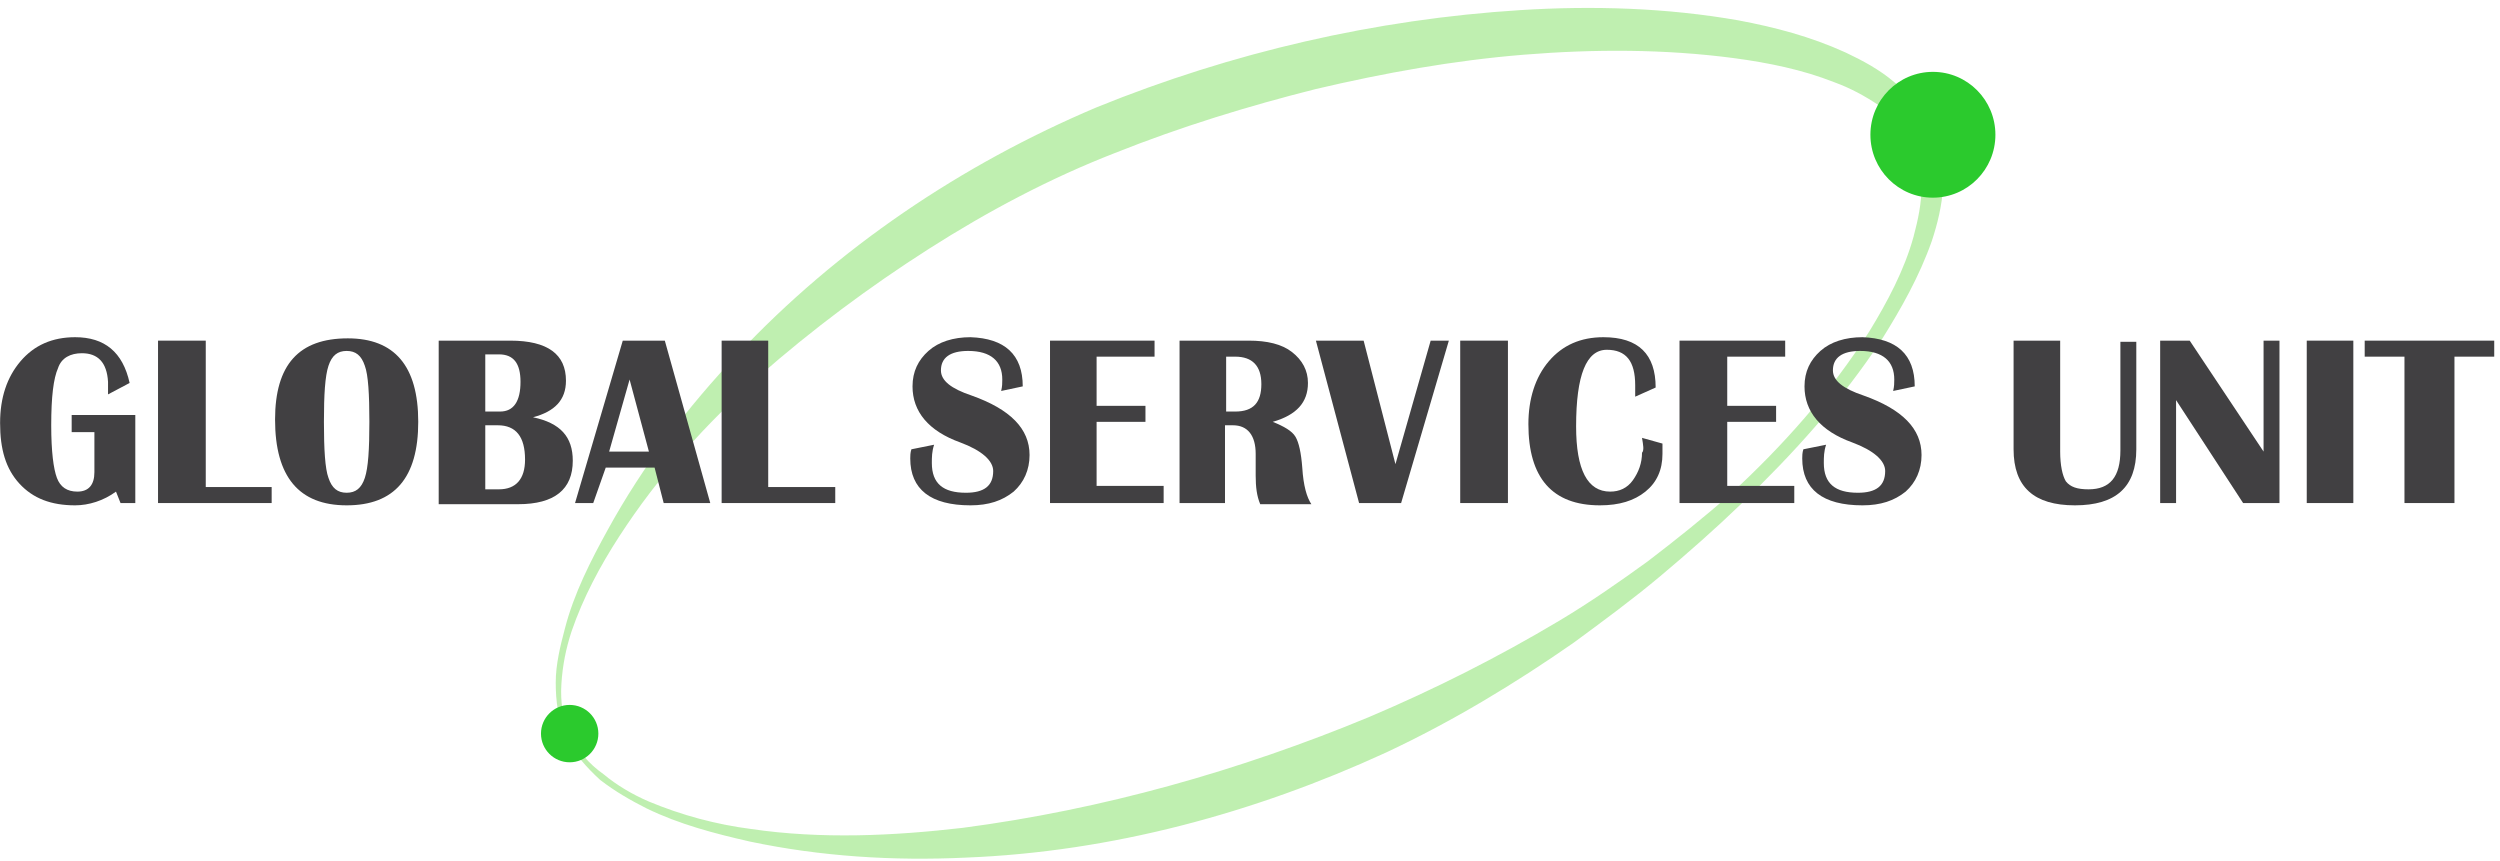
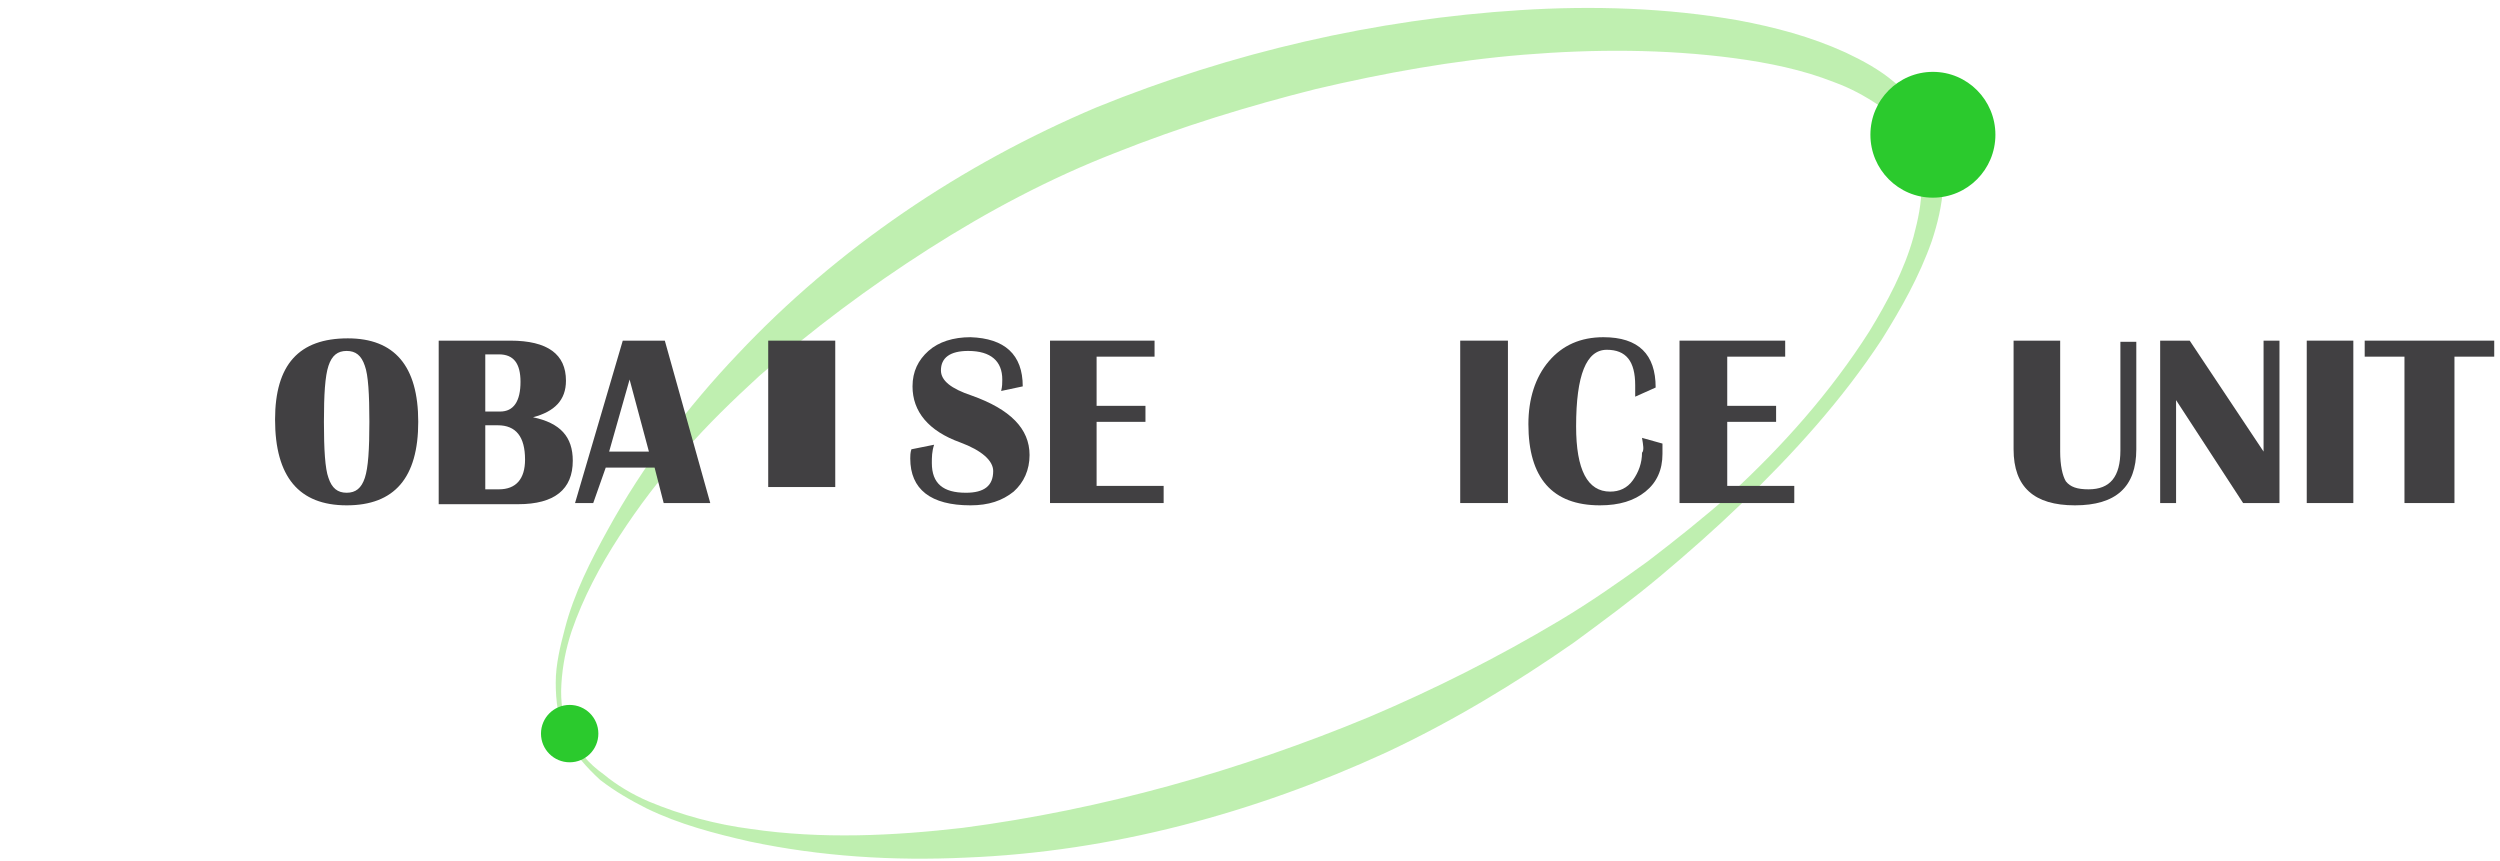
<svg xmlns="http://www.w3.org/2000/svg" width="305" height="105" viewBox="0 0 305 105" fill="none">
  <path d="M69.463 89.558C70.433 91.512 71.819 93.186 73.621 94.442C75.285 95.837 77.226 96.954 79.166 97.791C83.187 99.465 87.346 100.581 91.643 101.14C100.238 102.395 108.971 101.977 117.427 101C134.479 98.767 151.252 94.023 167.056 87.465C174.957 84.116 182.721 80.209 190.206 75.744C193.949 73.512 197.554 71 201.019 68.488C204.485 65.837 207.812 63.186 211.139 60.256C217.516 54.395 223.338 47.837 228.051 40.442C230.269 36.814 232.349 32.907 233.458 28.86C234.012 26.767 234.428 24.814 234.428 22.721C234.428 20.628 234.151 18.674 233.181 17C232.21 15.326 230.824 13.93 229.16 12.814C227.497 11.698 225.695 10.721 223.754 10.023C219.872 8.488 215.714 7.651 211.555 7.093C203.099 5.977 194.504 5.977 185.909 6.674C177.314 7.372 168.858 8.907 160.54 10.861C152.223 12.954 144.044 15.465 136.003 18.674C128.102 21.744 120.477 25.791 113.269 30.395C106.06 35 99.129 40.163 92.613 45.884C89.425 48.814 86.375 51.744 83.464 55.093C80.553 58.302 77.919 61.791 75.562 65.419C73.206 69.046 71.126 72.954 69.74 77C69.047 79.093 68.631 81.186 68.492 83.419C68.354 85.512 68.631 87.605 69.463 89.558ZM69.047 89.837C68.076 87.744 67.799 85.512 67.799 83.279C67.799 81.046 68.354 78.814 68.908 76.721C70.017 72.395 72.097 68.349 74.176 64.581C78.473 56.767 83.88 49.651 89.979 43.233C102.179 30.256 117.289 20.07 133.785 13.093C150.282 6.395 167.749 2.349 185.493 1.233C194.365 0.674 203.376 0.954 212.109 2.488C216.545 3.326 220.843 4.442 225.14 6.395C227.22 7.372 229.299 8.488 231.101 10.023C232.903 11.419 234.706 13.233 235.815 15.605C236.924 17.837 237.201 20.349 237.062 22.721C236.924 25.093 236.369 27.326 235.676 29.419C234.151 33.744 231.933 37.651 229.576 41.419C224.724 48.814 218.763 55.372 212.387 61.512C209.198 64.581 205.871 67.512 202.544 70.302C199.217 73.093 195.613 75.744 192.009 78.395C184.8 83.419 177.175 88.023 169.135 91.791C153.054 99.186 135.588 103.93 117.843 104.628C108.971 105.047 100.099 104.488 91.504 102.674C87.207 101.698 82.909 100.581 78.889 98.628C76.948 97.651 75.008 96.535 73.206 95.139C71.542 93.605 70.017 91.93 69.047 89.837Z" fill="#38CD07" fill-opacity="0.32" />
-   <path d="M8.467 50.628H16.507V61.372H14.705L14.151 59.977C12.626 61.093 10.824 61.651 9.16 61.651C6.249 61.651 4.031 60.814 2.367 59C0.704 57.186 0.011 54.814 0.011 51.605C0.011 48.535 0.842 46.023 2.506 44.07C4.17 42.116 6.388 41.139 9.16 41.139C12.764 41.139 14.982 42.953 15.814 46.721L13.18 48.116V47.698V46.581C13.042 44.209 11.933 43.093 9.992 43.093C8.606 43.093 7.497 43.651 7.081 44.907C6.526 46.163 6.249 48.395 6.249 51.884C6.249 55.093 6.526 57.186 6.942 58.302C7.358 59.419 8.19 59.977 9.437 59.977C10.824 59.977 11.517 59.139 11.517 57.605V52.721H8.744V50.628H8.467Z" fill="#414042" />
-   <path d="M25.102 41.558V59.419H33.142V61.372H19.28V41.558H25.102Z" fill="#414042" />
  <path d="M42.43 41.279C48.114 41.279 51.025 44.628 51.025 51.465C51.025 58.302 48.114 61.651 42.292 61.651C36.469 61.651 33.558 58.163 33.558 51.186C33.558 44.488 36.469 41.279 42.43 41.279ZM42.292 42.814C41.183 42.814 40.49 43.372 40.074 44.628C39.658 45.884 39.519 48.116 39.519 51.465C39.519 54.814 39.658 57.186 40.074 58.302C40.49 59.558 41.183 60.116 42.292 60.116C43.401 60.116 44.094 59.558 44.51 58.302C44.926 57.047 45.064 54.814 45.064 51.465C45.064 48.116 44.926 45.744 44.51 44.628C44.094 43.372 43.401 42.814 42.292 42.814Z" fill="#414042" />
  <path d="M53.521 61.372V41.558H62.254C66.829 41.558 69.047 43.233 69.047 46.442C69.047 48.814 67.661 50.209 65.027 50.907C68.354 51.605 69.879 53.279 69.879 56.209C69.879 59.698 67.66 61.512 63.224 61.512H53.521V61.372ZM59.204 50.209H61.007C62.67 50.209 63.502 48.953 63.502 46.581C63.502 44.349 62.67 43.233 60.868 43.233H59.204V50.209ZM59.204 59.698H60.868C62.947 59.698 64.056 58.442 64.056 56.07C64.056 53.279 62.947 51.884 60.729 51.884H59.204V59.698Z" fill="#414042" />
  <path d="M81.107 41.558L86.652 61.372H80.969L79.86 57.047H73.899L72.374 61.372H70.156L75.978 41.558H81.107ZM74.315 55.093H79.167L76.81 46.302L74.315 55.093Z" fill="#414042" />
-   <path d="M93.722 41.558V59.419H101.901V61.372H88.039V41.558H93.722Z" fill="#414042" />
+   <path d="M93.722 41.558V59.419H101.901V61.372V41.558H93.722Z" fill="#414042" />
  <path d="M124.775 47.139L122.141 47.698C122.279 47.139 122.279 46.721 122.279 46.302C122.279 44.07 120.893 42.814 118.121 42.814C115.903 42.814 114.794 43.651 114.794 45.186C114.794 46.442 116.041 47.419 118.537 48.256C123.25 49.93 125.606 52.302 125.606 55.512C125.606 57.326 124.913 58.861 123.666 59.977C122.279 61.093 120.616 61.651 118.398 61.651C113.546 61.651 111.051 59.698 111.051 55.93C111.051 55.651 111.051 55.233 111.189 54.814L113.962 54.256C113.685 55.093 113.685 55.791 113.685 56.488C113.685 59 115.071 60.116 117.843 60.116C120.061 60.116 121.17 59.279 121.17 57.465C121.17 56.209 119.784 54.953 117.15 53.977C113.269 52.581 111.328 50.209 111.328 47.139C111.328 45.326 112.021 43.93 113.269 42.814C114.516 41.698 116.318 41.139 118.398 41.139C122.557 41.279 124.775 43.233 124.775 47.139Z" fill="#414042" />
  <path d="M140.855 41.558V43.512H133.785V49.512H139.746V51.465H133.785V59.279H141.964V61.372H128.102V41.558H140.855Z" fill="#414042" />
-   <path d="M143.905 61.372V41.558H152.361C154.579 41.558 156.382 41.977 157.629 42.953C158.877 43.93 159.57 45.186 159.57 46.721C159.57 49.093 158.184 50.628 155.273 51.465C156.659 52.023 157.629 52.581 158.045 53.279C158.461 53.977 158.738 55.233 158.877 57.047C159.015 59.279 159.431 60.674 159.986 61.512H153.748C153.332 60.535 153.193 59.419 153.193 58.023V56.907V55.372C153.193 53.139 152.223 51.884 150.421 51.884H149.45V61.372H143.905ZM149.589 50.209H150.698C152.916 50.209 153.886 49.093 153.886 46.861C153.886 44.628 152.777 43.512 150.698 43.512H149.589V50.209Z" fill="#414042" />
-   <path d="M176.76 41.558L170.937 61.372H165.808L160.54 41.558H166.363L170.244 56.628L174.542 41.558H176.76Z" fill="#414042" />
  <path d="M183.968 41.558V61.372H178.146V41.558H183.968Z" fill="#414042" />
  <path d="M200.326 53.419L202.821 54.116C202.821 54.674 202.821 55.093 202.821 55.372C202.821 57.326 202.128 58.861 200.742 59.977C199.356 61.093 197.554 61.651 195.197 61.651C189.375 61.651 186.464 58.302 186.464 51.744C186.464 48.674 187.295 46.023 188.959 44.07C190.622 42.116 192.84 41.139 195.613 41.139C199.91 41.139 201.99 43.233 201.99 47.279L199.494 48.395C199.494 47.837 199.494 47.419 199.494 47C199.494 44.07 198.385 42.674 196.029 42.674C193.533 42.674 192.286 45.744 192.286 52.023C192.286 57.326 193.672 59.977 196.445 59.977C197.554 59.977 198.524 59.558 199.217 58.581C199.91 57.605 200.326 56.488 200.326 55.233C200.603 54.953 200.465 54.256 200.326 53.419Z" fill="#414042" />
  <path d="M217.793 41.558V43.512H210.723V49.512H216.684V51.465H210.723V59.279H218.902V61.372H204.901V41.558H217.793Z" fill="#414042" />
-   <path d="M233.597 47.139L230.963 47.698C231.101 47.139 231.101 46.721 231.101 46.302C231.101 44.07 229.715 42.814 226.943 42.814C224.724 42.814 223.615 43.651 223.615 45.186C223.615 46.442 224.863 47.419 227.358 48.256C232.072 49.93 234.428 52.302 234.428 55.512C234.428 57.326 233.735 58.861 232.488 59.977C231.101 61.093 229.438 61.651 227.22 61.651C222.368 61.651 219.873 59.698 219.873 55.93C219.873 55.651 219.873 55.233 220.011 54.814L222.784 54.256C222.506 55.093 222.506 55.791 222.506 56.488C222.506 59 223.893 60.116 226.665 60.116C228.883 60.116 229.992 59.279 229.992 57.465C229.992 56.209 228.606 54.953 225.972 53.977C222.091 52.581 220.15 50.209 220.15 47.139C220.15 45.326 220.843 43.93 222.091 42.814C223.338 41.698 225.14 41.139 227.22 41.139C231.379 41.279 233.597 43.233 233.597 47.139Z" fill="#414042" />
  <path d="M260.629 41.558V54.814C260.629 59.419 258.133 61.651 253.143 61.651C248.152 61.651 245.657 59.419 245.657 54.814V41.558H251.341V55.093C251.341 56.767 251.618 58.023 252.034 58.721C252.588 59.419 253.42 59.698 254.806 59.698C257.44 59.698 258.688 58.163 258.688 54.953V41.698H260.629V41.558Z" fill="#414042" />
  <path d="M278.096 41.558V61.372H273.66L265.481 48.814V61.372H263.54V41.558H267.144L276.155 55.093V41.558H278.096Z" fill="#414042" />
  <path d="M287.106 41.558V61.372H281.423V41.558H287.106Z" fill="#414042" />
  <path d="M304.296 41.558V43.512H299.444V61.372H293.345V43.512H288.493V41.558H304.296Z" fill="#414042" />
  <path d="M69.5 93C71.433 93 73 91.433 73 89.5C73 87.567 71.433 86 69.5 86C67.567 86 66 87.567 66 89.5C66 91.433 67.567 93 69.5 93Z" fill="#2BCA2D" />
  <path d="M235.815 24.116C240.026 24.116 243.439 20.68 243.439 16.442C243.439 12.203 240.026 8.767 235.815 8.767C231.604 8.767 228.19 12.203 228.19 16.442C228.19 20.68 231.604 24.116 235.815 24.116Z" fill="#2BCA2D" />
</svg>